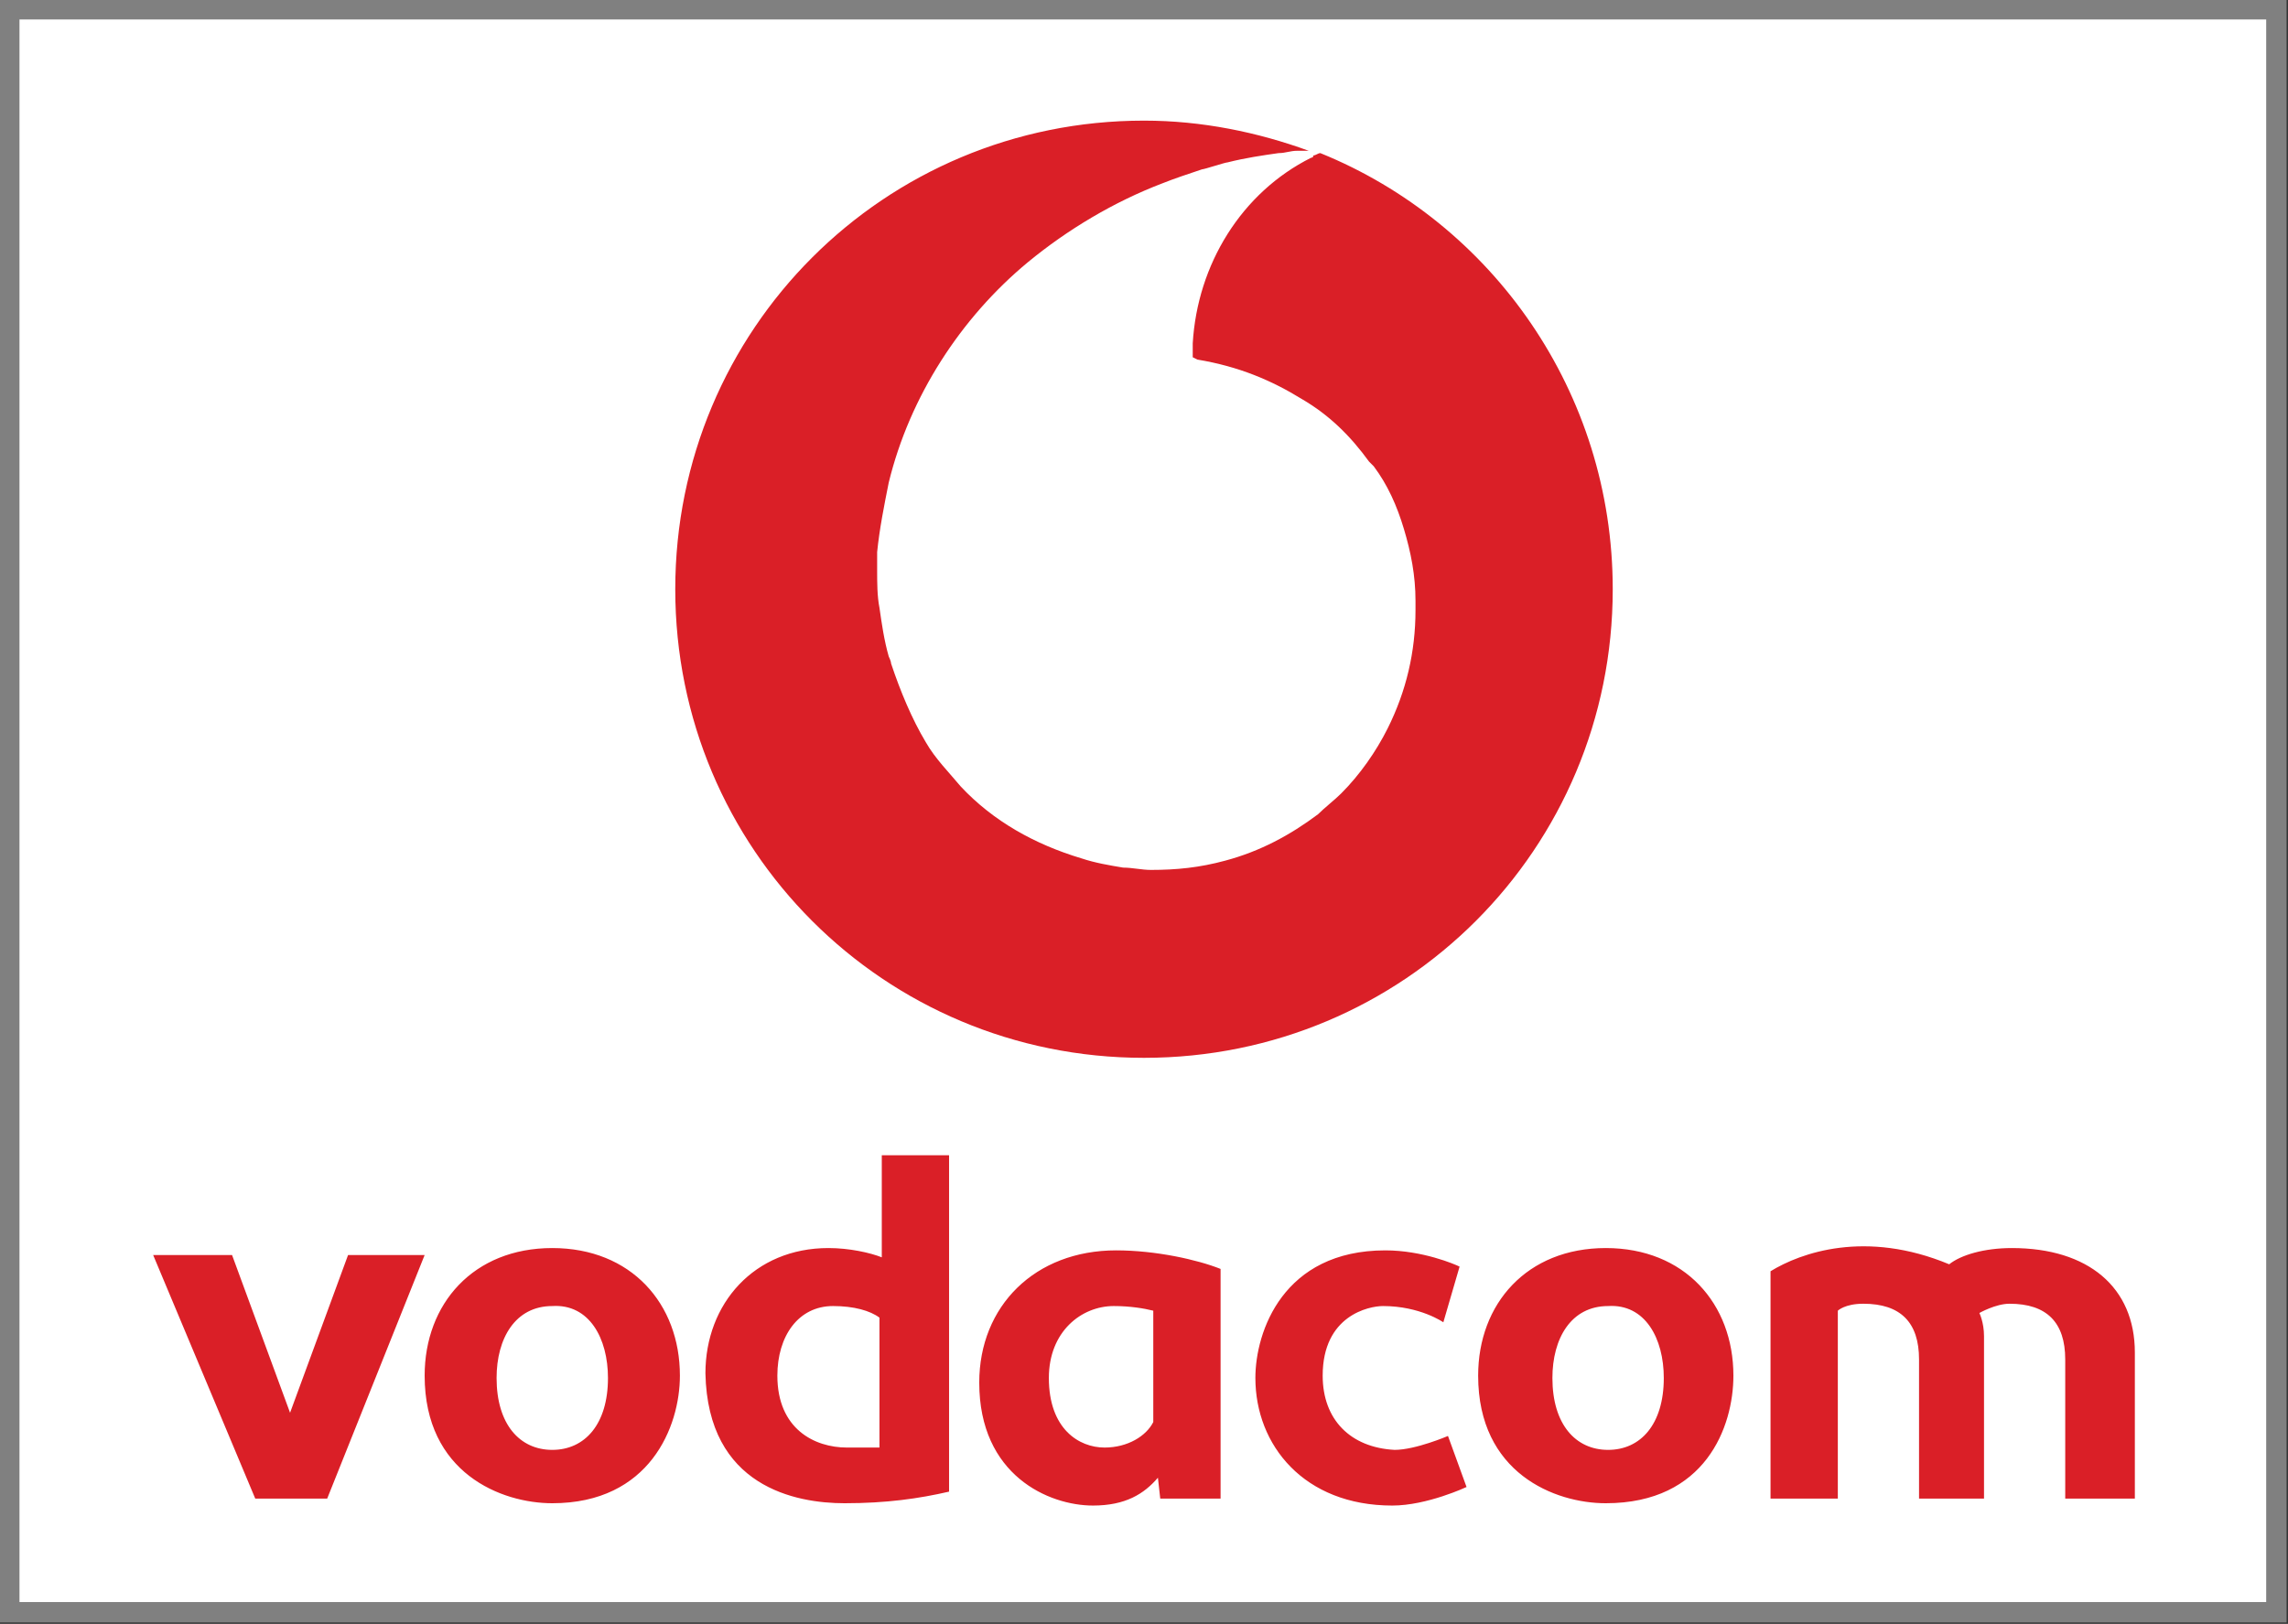
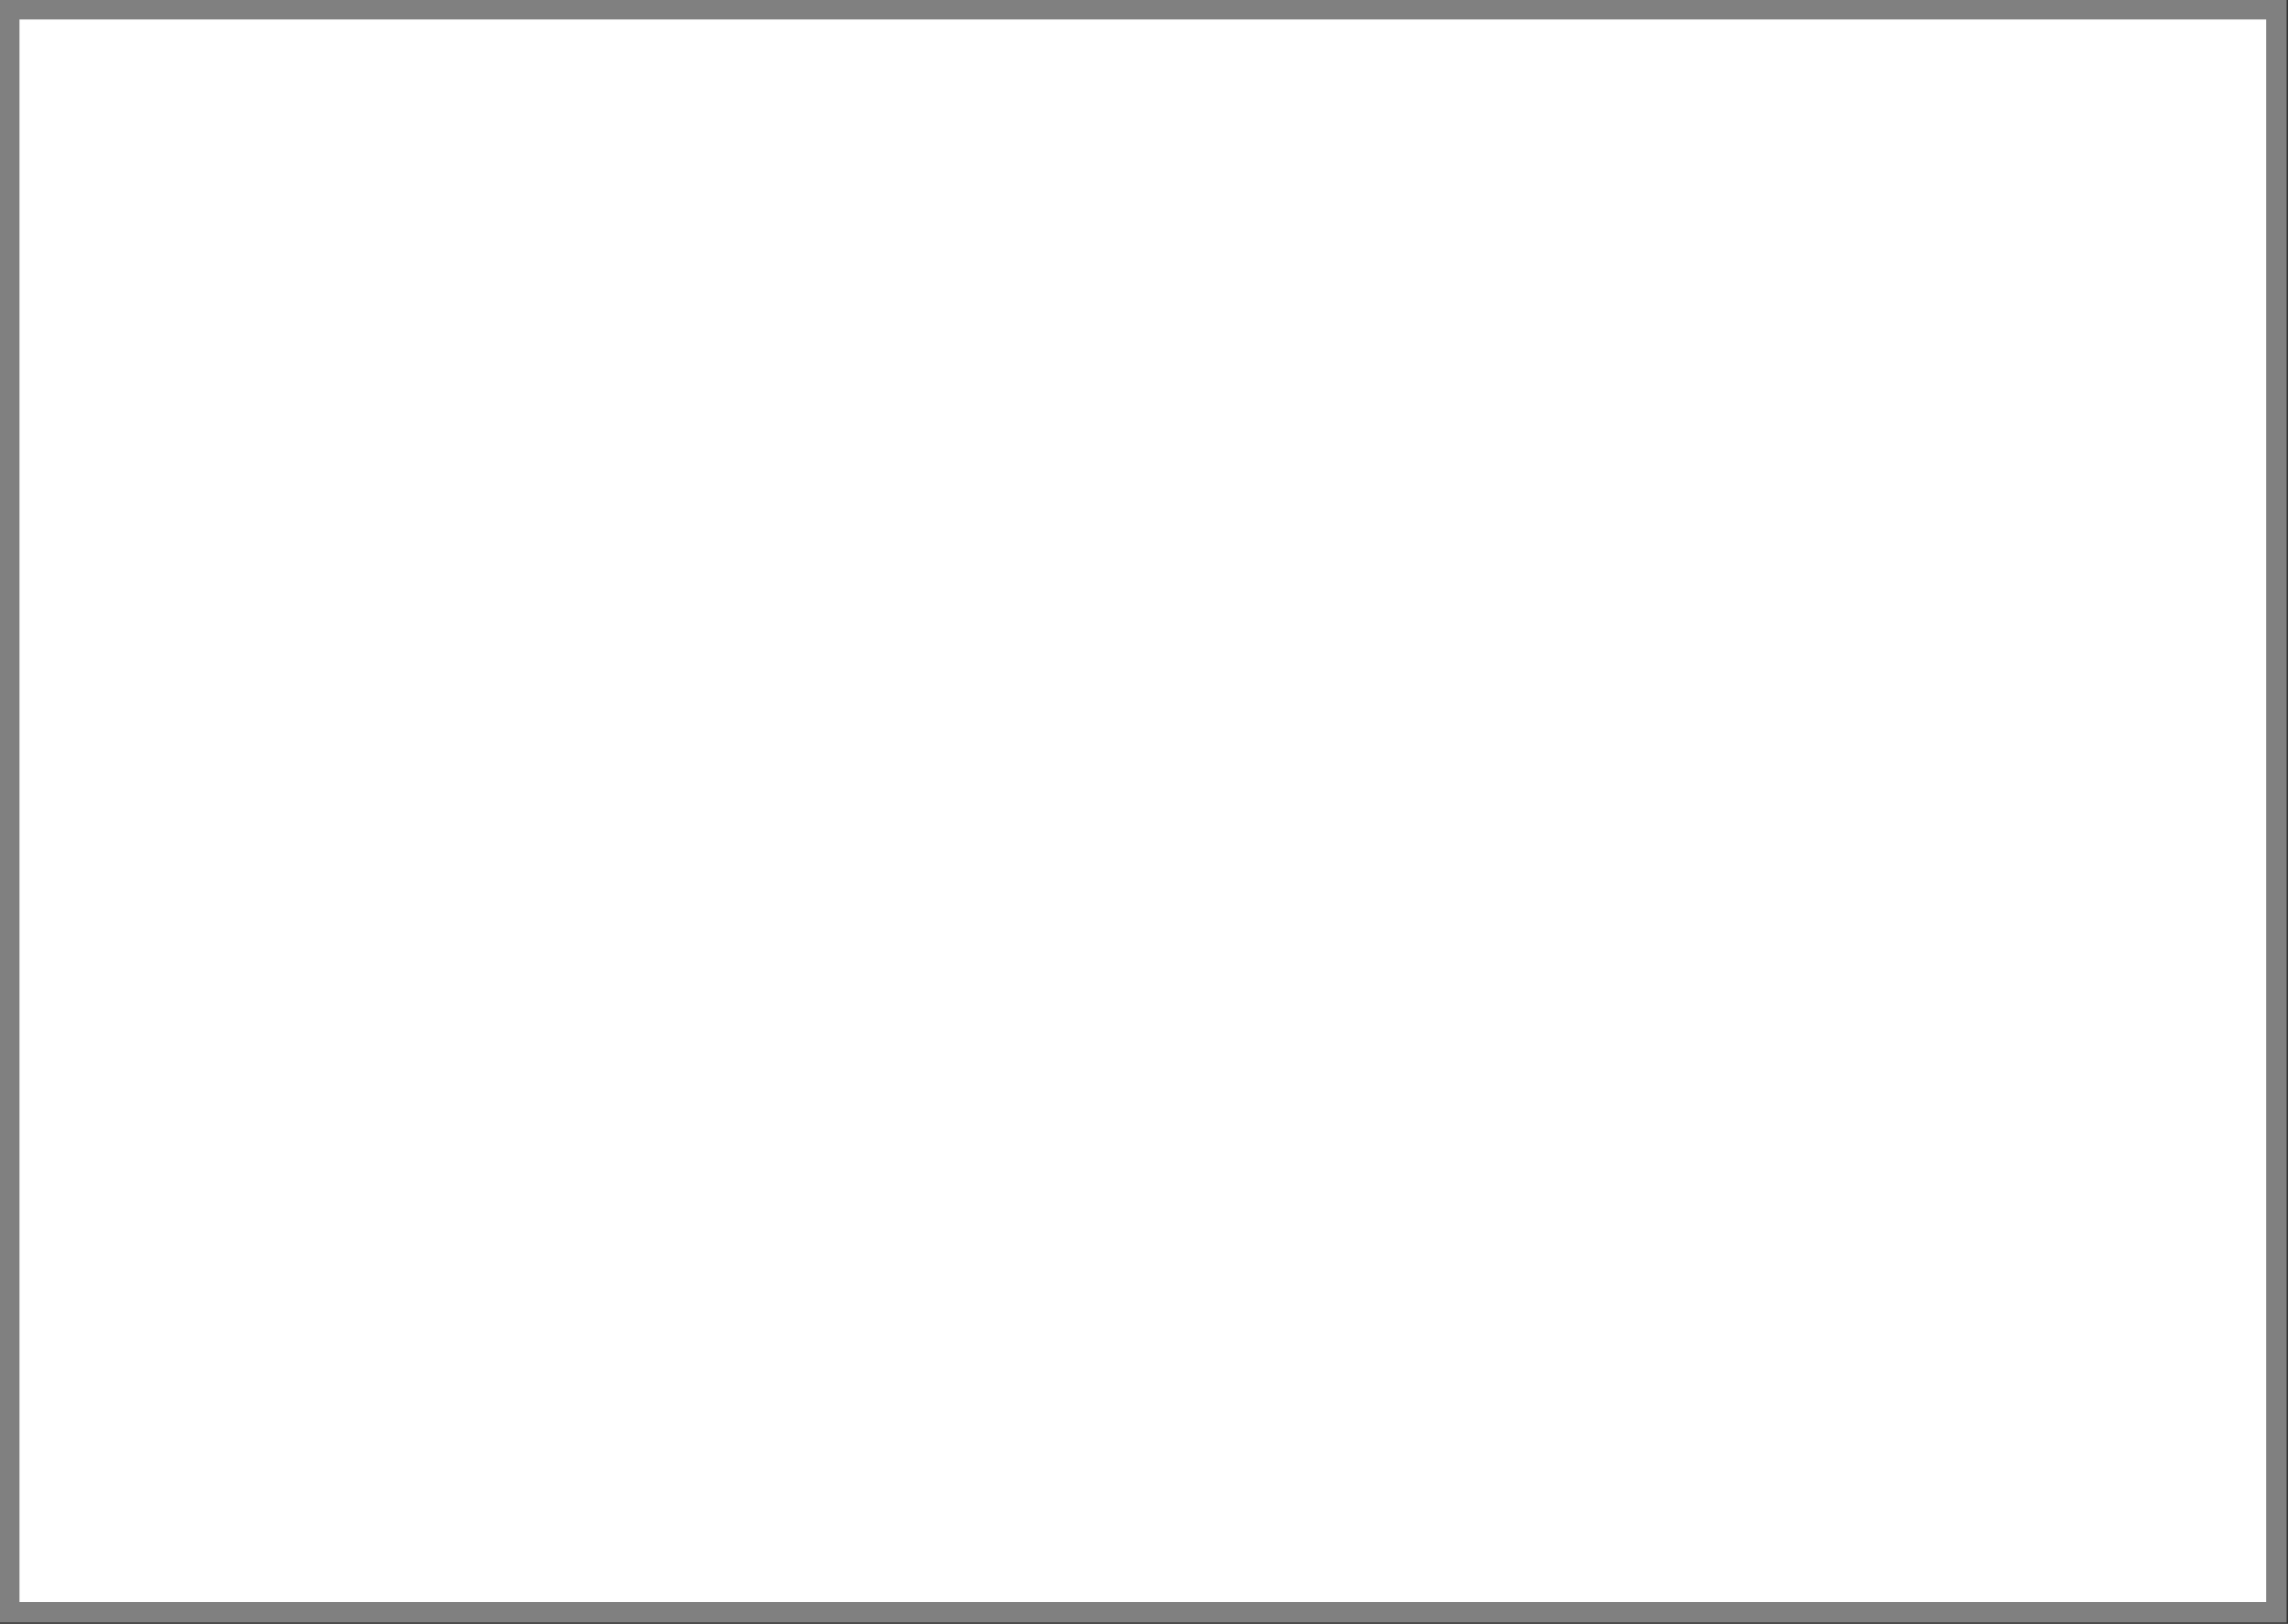
<svg xmlns="http://www.w3.org/2000/svg" version="1.1" id="Capa_1" x="0px" y="0px" viewBox="0 0 98.6 70" style="enable-background:new 0 0 98.6 70;" xml:space="preserve">
  <rect x="0" y="0" width="98.6" height="70" fill="#333333" stroke="none" />
  <style type="text/css">
	.st0{fill-rule:evenodd;clip-rule:evenodd;fill:#FFFFFF;stroke:#808080;stroke-width:0.879;stroke-miterlimit:10;}
	.st1{fill:#DA1F27;}
</style>
  <g>
    <rect x="0.4" y="0.4" class="st0" width="97.7" height="69.1" />
  </g>
  <g>
    <g>
-       <path class="st1" d="M92,64.6v-6.3c0-2.8-2-4.5-5.3-4.5c-1.2,0-2.2,0.3-2.7,0.7c-3.6-1.5-6.4-0.5-7.7,0.3v9.8h2.9v-8.1    c0,0,0.3-0.3,1.1-0.3c1.6,0,2.4,0.8,2.4,2.4v6h2.8v-7c0-0.6-0.2-1-0.2-1c0,0,0.7-0.4,1.3-0.4c1.6,0,2.4,0.8,2.4,2.4v6L92,64.6    L92,64.6z M74.7,59.3c0-3.1-2.1-5.5-5.5-5.5c-3.4,0-5.5,2.4-5.5,5.5c0,4.2,3.3,5.5,5.5,5.5C73.5,64.8,74.7,61.5,74.7,59.3     M71.7,59.4c0,2-1,3.1-2.4,3.1c-1.4,0-2.4-1.1-2.4-3.1c0-1.7,0.8-3.1,2.4-3.1C70.9,56.2,71.7,57.7,71.7,59.4 M57,59.3    c0-2.6,2-3,2.6-3c1.6,0,2.6,0.7,2.6,0.7l0.7-2.4c-0.2-0.1-1.6-0.7-3.2-0.7c-4.4,0-5.6,3.5-5.6,5.5c0,2.9,2.1,5.5,5.9,5.5    c1.5,0,3.2-0.8,3.2-0.8l-0.8-2.2c0,0-1.4,0.6-2.3,0.6C58.2,62.4,57,61.2,57,59.3 M50,64.6h2.6v-9.9c-1-0.4-2.8-0.8-4.5-0.8    c-3.5,0-5.9,2.4-5.9,5.7c0,4,3,5.3,4.9,5.3c1.4,0,2.2-0.5,2.8-1.2L50,64.6z M49.7,61.3c-0.3,0.6-1.1,1.1-2.1,1.1    c-1.1,0-2.4-0.8-2.4-3c0-2,1.4-3.1,2.8-3.1c0.7,0,1.3,0.1,1.7,0.2V61.3z M36.4,64.8c1.8,0,3.2-0.2,4.5-0.5V49.8H38v4.4    c-0.5-0.2-1.4-0.4-2.3-0.4c-3.2,0-5.3,2.4-5.3,5.4C30.5,64.1,34.3,64.8,36.4,64.8 M36.5,62.4c-1.4,0-3-0.8-3-3.1    c0-1.7,0.9-3,2.4-3c0.9,0,1.6,0.2,2,0.5v5.6C37.6,62.4,37,62.4,36.5,62.4 M29.3,59.3c0-3.1-2.1-5.5-5.5-5.5    c-3.4,0-5.5,2.4-5.5,5.5c0,4.2,3.3,5.5,5.5,5.5C28,64.8,29.3,61.5,29.3,59.3 M26.2,59.4c0,2-1,3.1-2.4,3.1c-1.4,0-2.4-1.1-2.4-3.1    c0-1.7,0.8-3.1,2.4-3.1C25.4,56.2,26.2,57.7,26.2,59.4 M14.1,64.6l4.2-10.5H15l-2.5,6.8L10,54.1H6.6L11,64.6L14.1,64.6L14.1,64.6z    " />
-     </g>
-     <path class="st1" d="M69.5,25.4c0,11.2-9,20.2-20.2,20.2s-20.2-9-20.2-20.2c0-11.2,9-20.2,20.2-20.2c2.5,0,4.9,0.5,7.1,1.3   c-0.2,0-0.4,0-0.5,0c-0.3,0-0.5,0.1-0.8,0.1c-0.7,0.1-1.4,0.2-2.2,0.4c-0.1,0-1,0.3-1.1,0.3c-0.6,0.2-1.2,0.4-1.7,0.6   c-2.1,0.8-4.1,2-5.8,3.4c-2.9,2.4-5.1,5.8-6,9.5c-0.2,1-0.4,2-0.5,3c0,0,0,0.2,0,0.2c0,0.1,0,0.5,0,0.6c0,0.5,0,1.1,0.1,1.6   c0.1,0.7,0.2,1.4,0.4,2.1c0,0,0.1,0.2,0.1,0.3c0.4,1.2,0.9,2.4,1.5,3.4c0.4,0.7,1,1.3,1.5,1.9c1.4,1.5,3.2,2.5,5.2,3.1   c0.6,0.2,1.2,0.3,1.8,0.4c0.4,0,0.8,0.1,1.2,0.1c1.1,0,2.1-0.1,3.2-0.4c1.5-0.4,2.8-1.1,4-2c0.3-0.3,0.7-0.6,1-0.9   c0.8-0.8,1.5-1.8,2-2.8c0.8-1.6,1.2-3.3,1.2-5.1c0,0,0-0.4,0-0.4c0-1.1-0.2-2.1-0.5-3.1c-0.3-1-0.7-1.9-1.3-2.7   c0,0-0.2-0.2-0.2-0.2c-0.8-1.1-1.7-2-2.9-2.7c-1.3-0.8-2.7-1.4-4.5-1.7c0,0-0.2-0.1-0.2-0.1c0-0.1,0-0.4,0-0.4c0,0,0-0.2,0-0.2   c0.2-3.4,2.1-6.5,5.1-8c0,0,0.1,0,0.1-0.1c0.1,0,0.2-0.1,0.3-0.1C64.3,9.6,69.5,16.9,69.5,25.4z" />
+       </g>
  </g>
</svg>